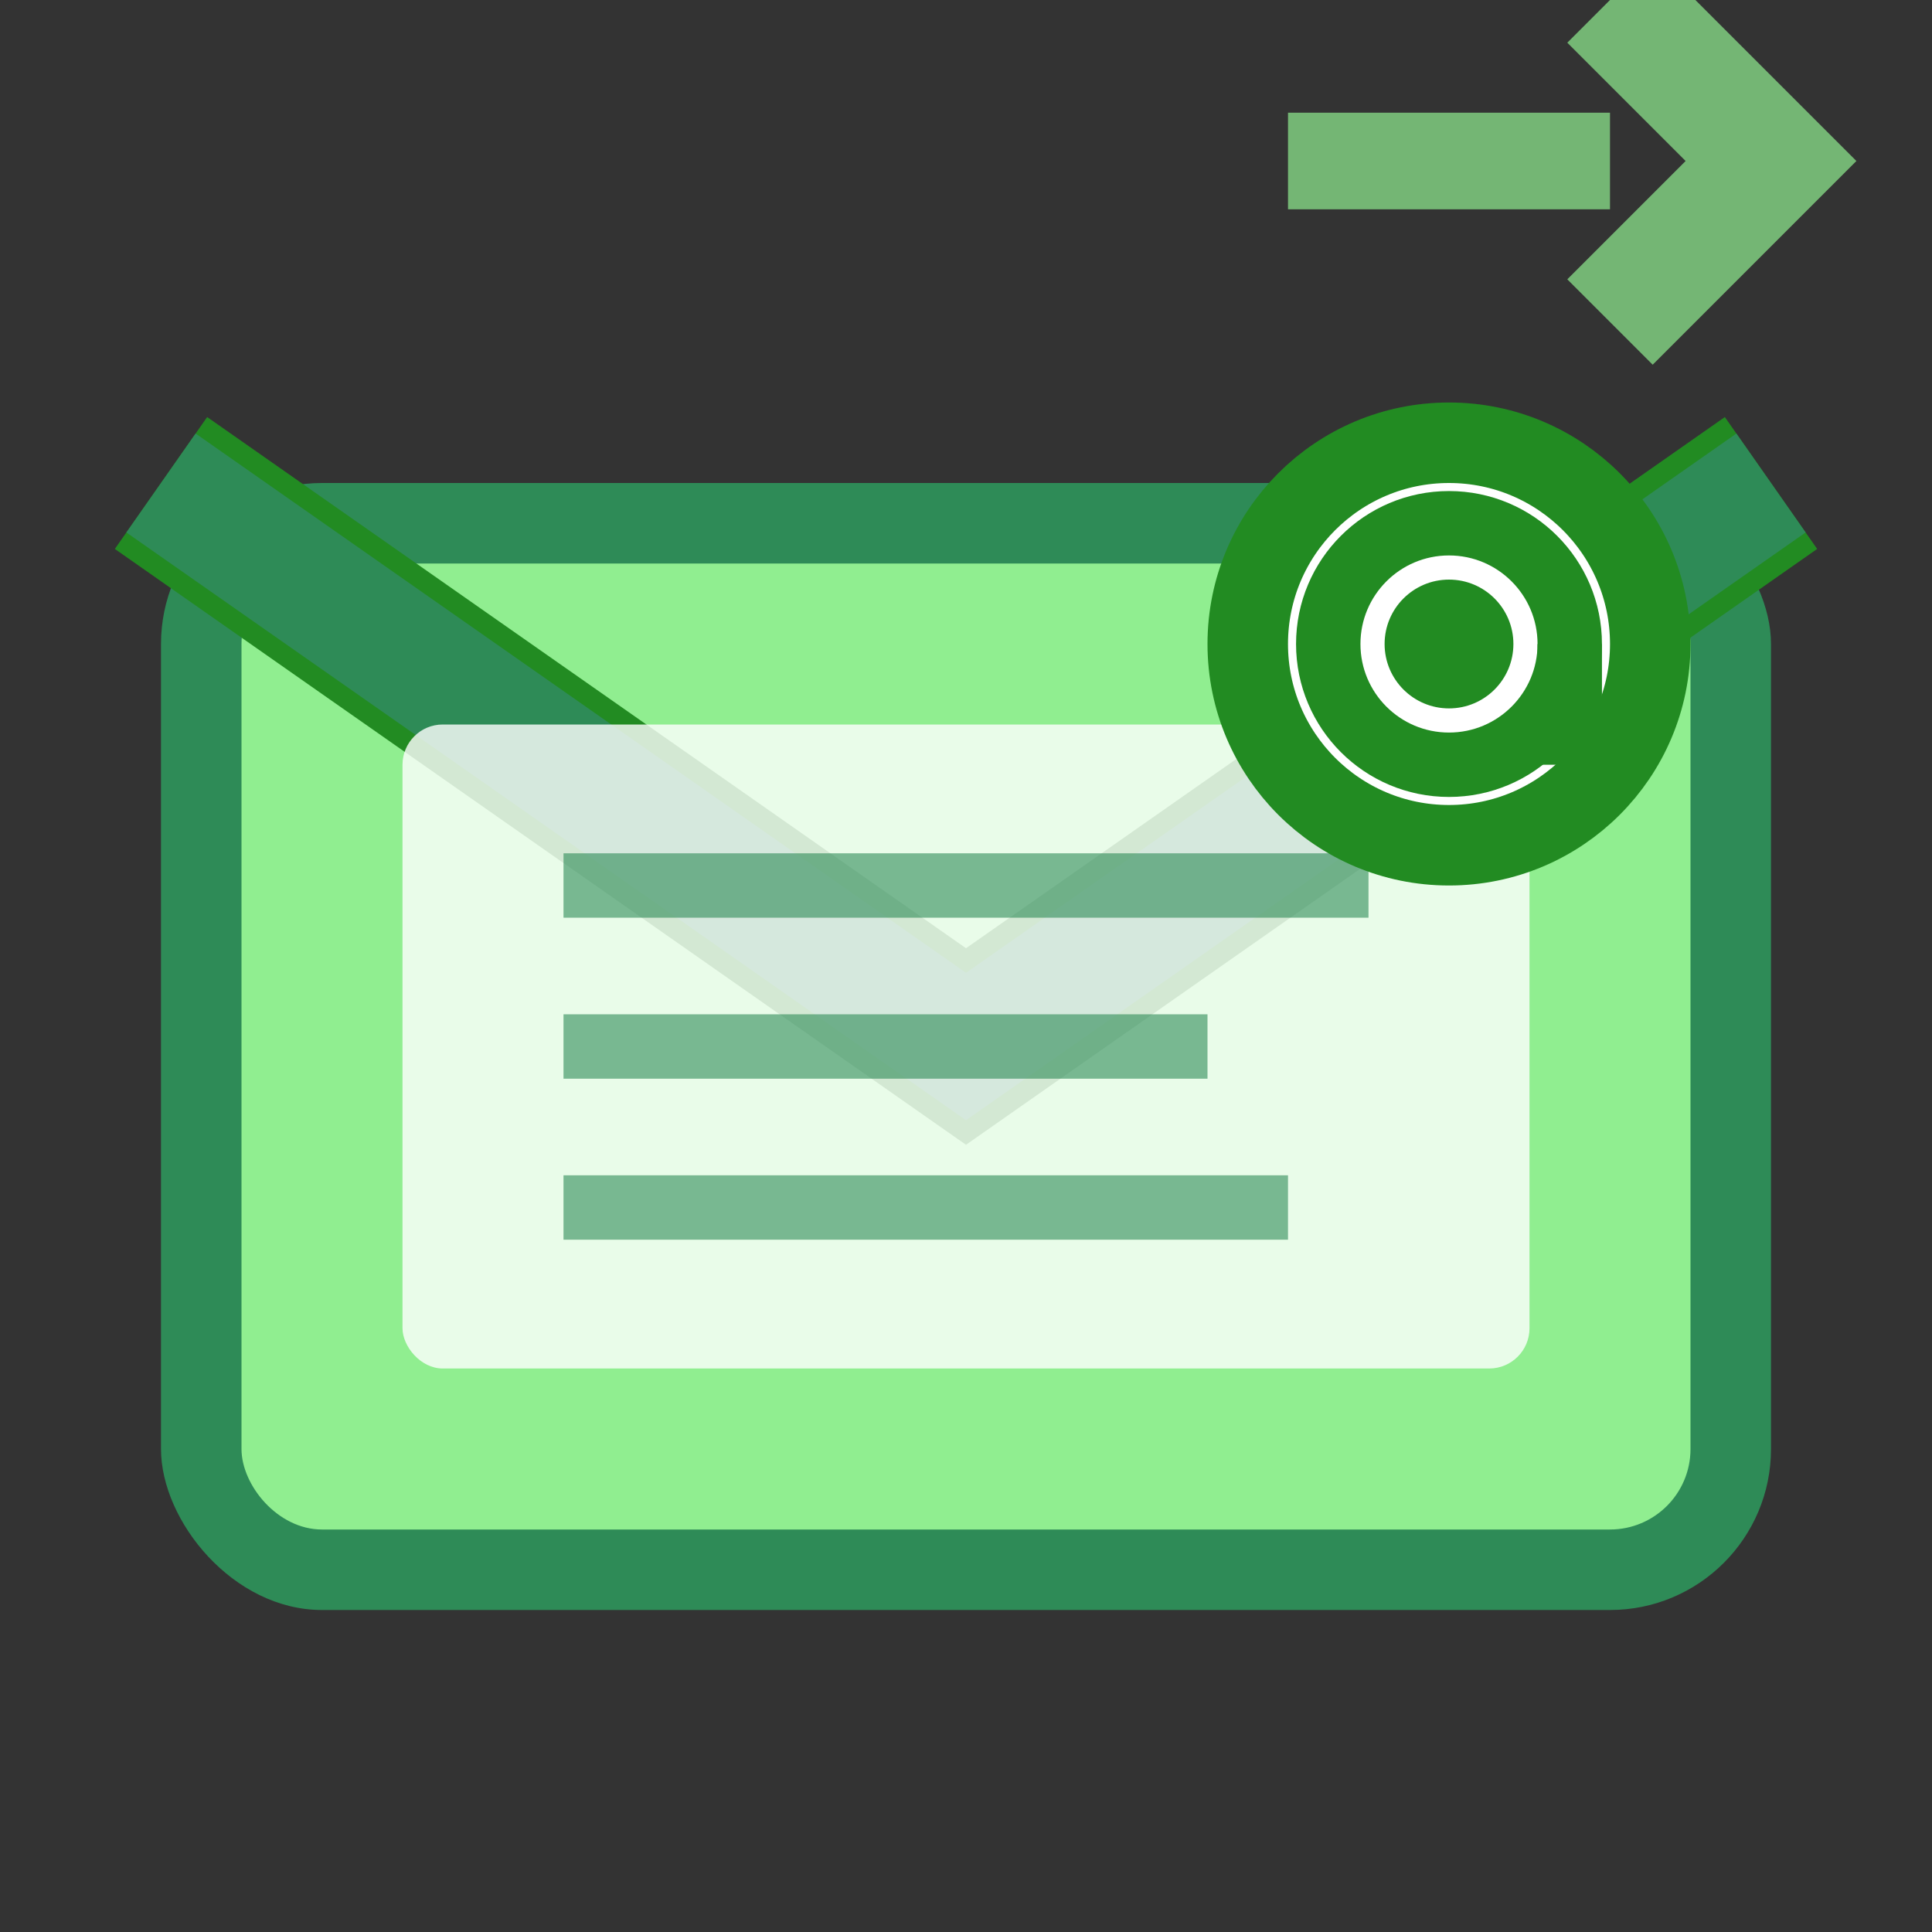
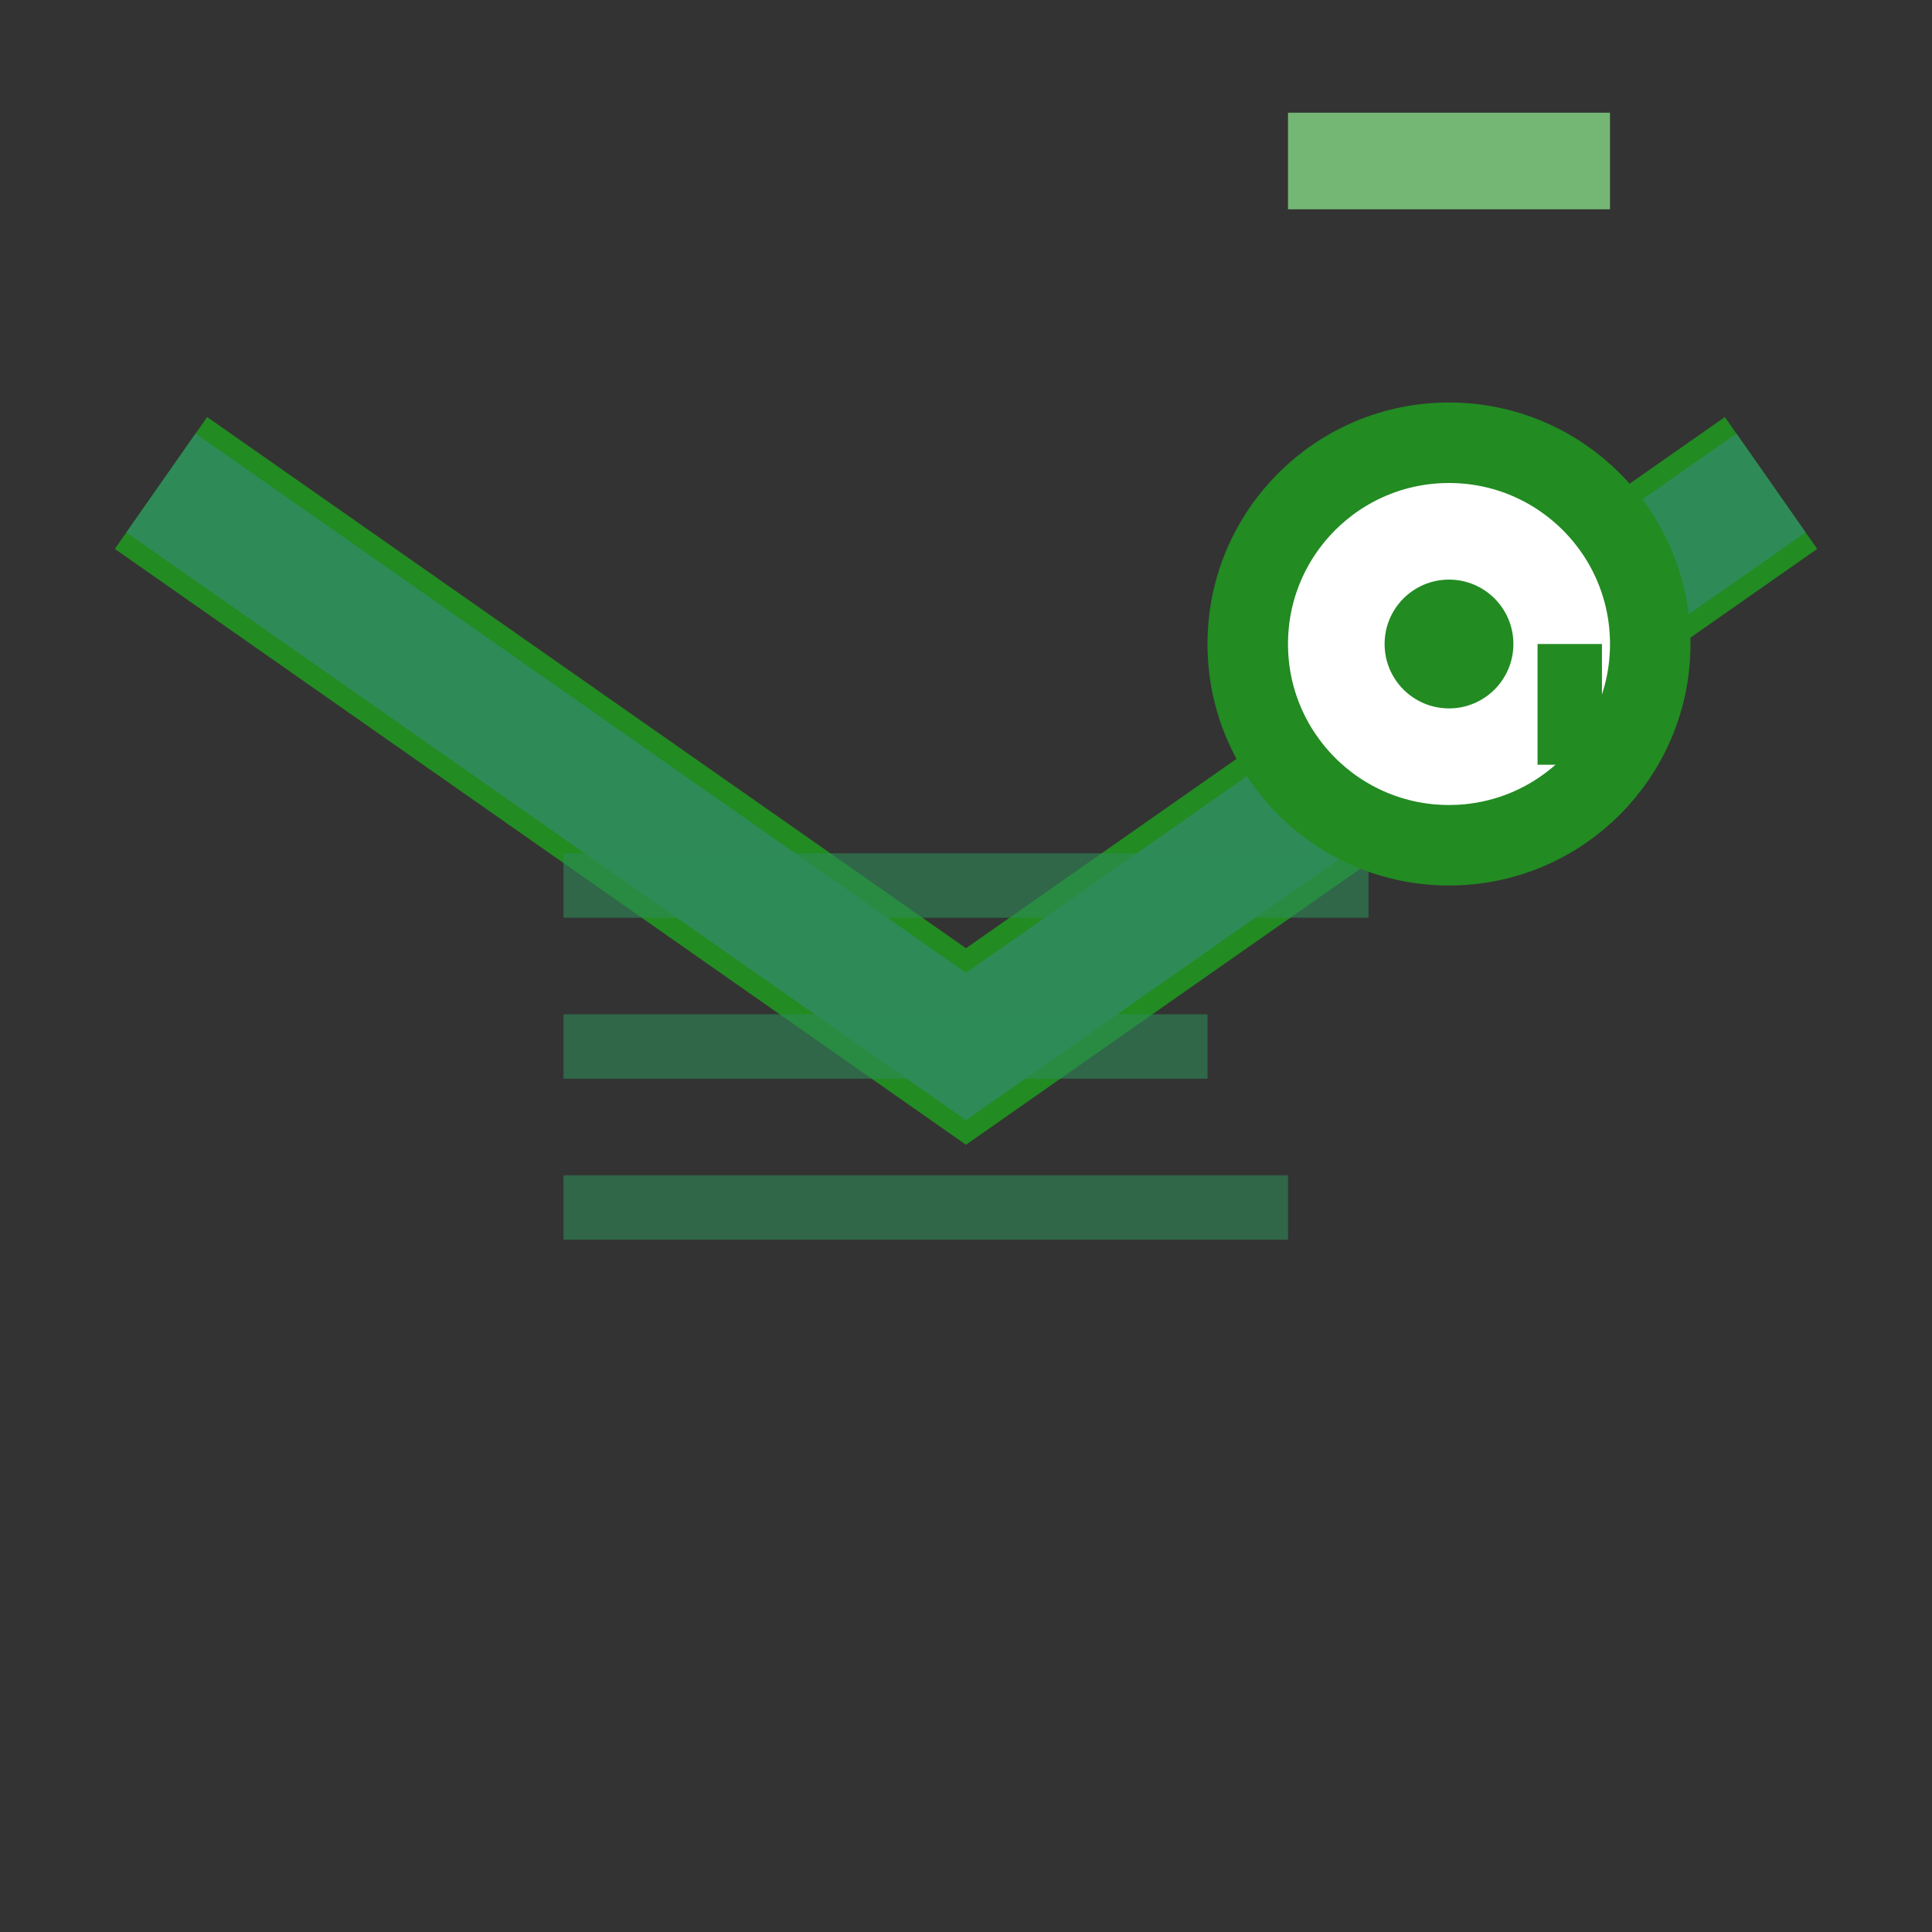
<svg xmlns="http://www.w3.org/2000/svg" width="24" height="24" viewBox="0 0 24 24" fill="none">
  <rect x="0" y="0" width="24" height="24" fill="#333333" stroke="none" />
-   <rect x="2" y="6" width="20" height="14" fill="#2E8B57" rx="2" />
-   <rect x="3" y="7" width="18" height="12" fill="#90EE90" rx="1" />
  <path d="M2 6L12 13L22 6" stroke="#228B22" stroke-width="2" fill="none" />
  <path d="M2 6L12 13L22 6" stroke="#2E8B57" stroke-width="1.5" fill="none" />
-   <rect x="5" y="9" width="14" height="8" fill="white" rx="0.5" opacity="0.8" />
  <line x1="7" y1="11" x2="17" y2="11" stroke="#2E8B57" stroke-width="0.8" opacity="0.6" />
  <line x1="7" y1="13" x2="15" y2="13" stroke="#2E8B57" stroke-width="0.8" opacity="0.6" />
  <line x1="7" y1="15" x2="16" y2="15" stroke="#2E8B57" stroke-width="0.8" opacity="0.6" />
  <circle cx="18" cy="8" r="2.5" fill="white" stroke="#228B22" stroke-width="1" />
-   <circle cx="18" cy="8" r="1.5" stroke="#228B22" stroke-width="0.8" fill="none" />
  <circle cx="18" cy="8" r="0.8" fill="#228B22" />
  <path d="M19.5 8V9.5" stroke="#228B22" stroke-width="0.8" />
  <g opacity="0.7">
-     <path d="M20 4L22 2L20 0" stroke="#90EE90" stroke-width="1.5" fill="none" />
    <line x1="20" y1="2" x2="16" y2="2" stroke="#90EE90" stroke-width="1.2" />
  </g>
</svg>